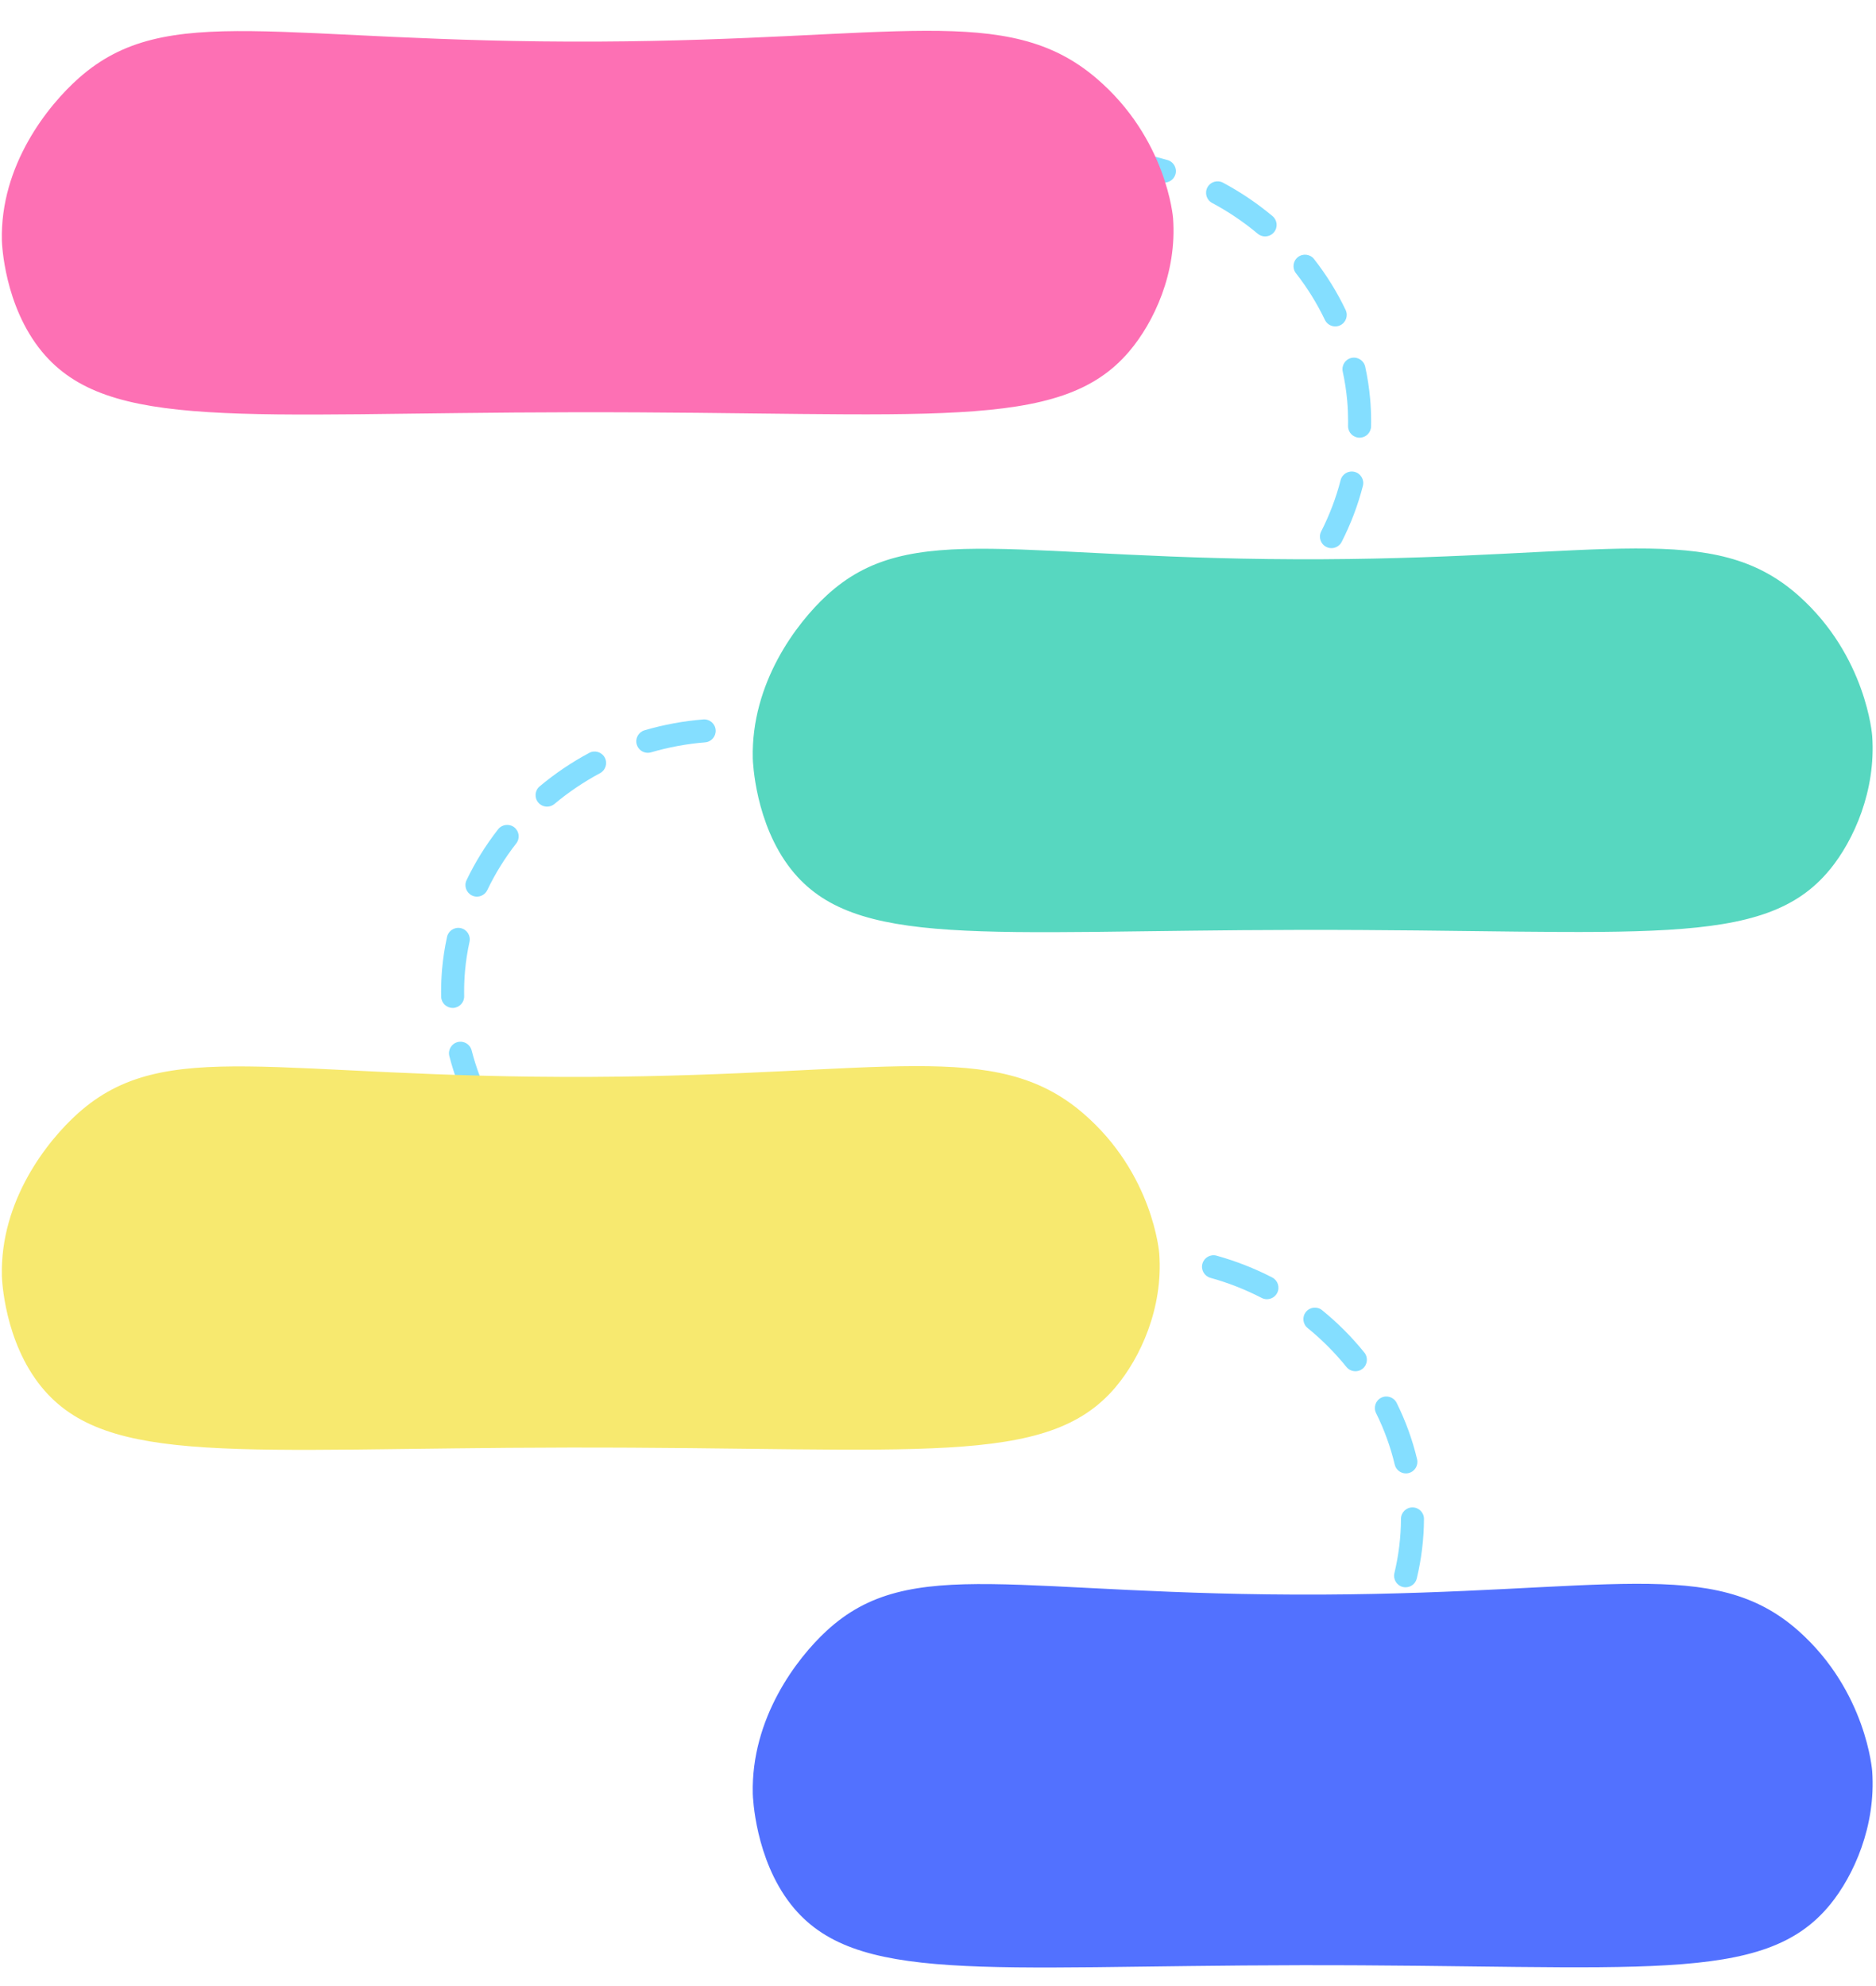
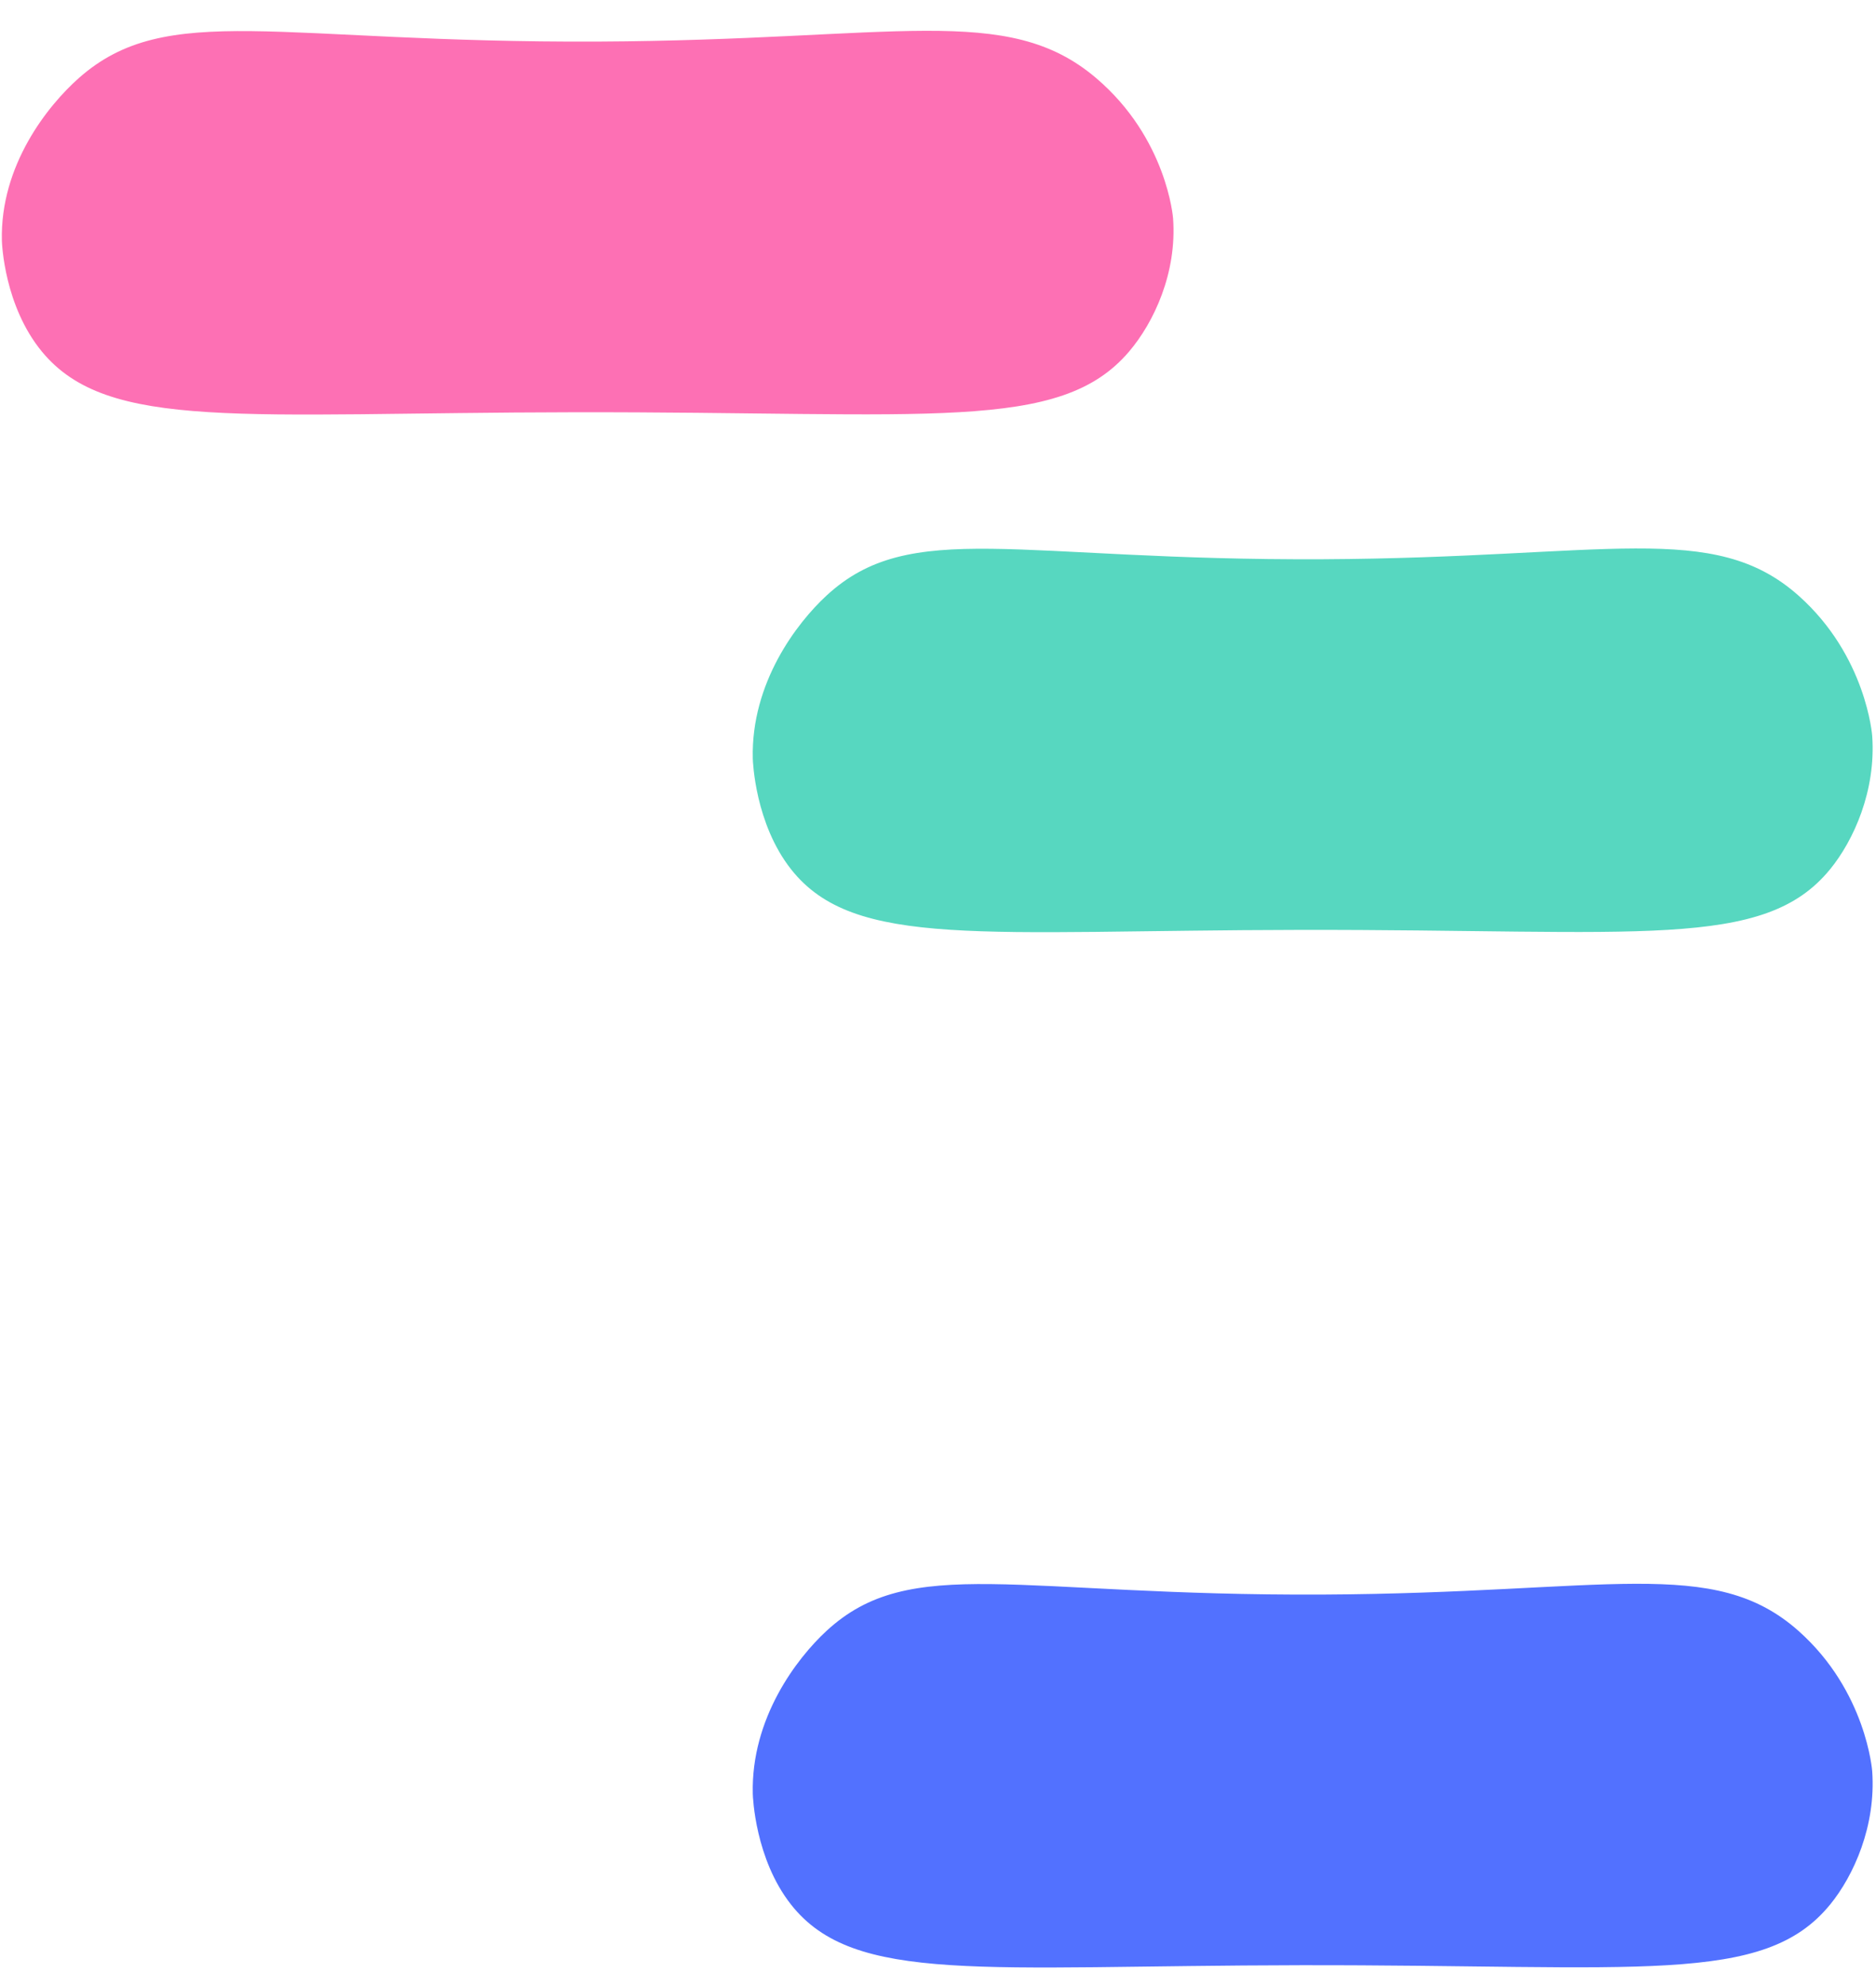
<svg xmlns="http://www.w3.org/2000/svg" data-name="Layer 2" fill="#000000" height="863.7" preserveAspectRatio="xMidYMid meet" version="1" viewBox="-0.8 -13.4 815.8 863.7" width="815.8" zoomAndPan="magnify">
  <g data-name="Layer 1">
    <g>
      <g id="change1_1">
-         <path d="M503.02,767.5c-2.58,0-4.76-1.98-4.98-4.59-.23-2.75,1.82-5.17,4.58-5.39,7.99-.65,15.91-2.12,23.53-4.36,2.65-.78,5.43,.74,6.21,3.39,.78,2.65-.74,5.43-3.39,6.21-8.27,2.43-16.86,4.02-25.53,4.73-.14,.01-.28,.02-.41,.02Zm47.63-14.02c-1.78,0-3.51-.96-4.41-2.64-1.31-2.43-.39-5.46,2.04-6.77,7.02-3.77,13.69-8.29,19.81-13.43,2.11-1.78,5.27-1.5,7.04,.62s1.5,5.27-.62,7.04c-6.65,5.58-13.88,10.48-21.51,14.58-.75,.4-1.56,.6-2.36,.6Zm38.02-31.93c-1.08,0-2.17-.35-3.09-1.07-2.17-1.71-2.55-4.85-.84-7.02,4.96-6.3,9.24-13.11,12.73-20.23,1.22-2.48,4.21-3.5,6.69-2.29,2.48,1.22,3.5,4.21,2.29,6.69-3.8,7.75-8.46,15.15-13.85,22.01-.99,1.25-2.45,1.91-3.93,1.91Zm21.77-44.58c-.39,0-.78-.04-1.17-.14-2.69-.64-4.34-3.34-3.7-6.03,1.87-7.78,2.83-15.72,2.86-23.61,.01-2.75,2.25-4.98,5-4.98h.02c2.76,.01,4.99,2.26,4.98,5.02-.03,8.66-1.09,17.37-3.13,25.9-.55,2.29-2.6,3.83-4.86,3.83Zm.13-49.54c-2.26,0-4.32-1.55-4.86-3.85-1.82-7.67-4.55-15.2-8.11-22.38-1.23-2.47-.22-5.47,2.25-6.7,2.47-1.23,5.47-.22,6.7,2.25,3.9,7.86,6.89,16.11,8.89,24.52,.64,2.69-1.03,5.38-3.71,6.02-.39,.09-.78,.14-1.16,.14Zm-21.96-44.44c-1.46,0-2.91-.64-3.9-1.86-4.98-6.18-10.66-11.87-16.87-16.93-2.14-1.74-2.47-4.89-.72-7.03,1.74-2.14,4.89-2.46,7.03-.72,6.75,5.49,12.93,11.69,18.35,18.41,1.73,2.15,1.4,5.3-.75,7.03-.92,.75-2.03,1.11-3.14,1.11Zm-38.48-31.33c-.77,0-1.56-.18-2.29-.56-7.09-3.66-14.58-6.6-22.27-8.73-2.66-.74-4.22-3.5-3.48-6.16,.74-2.66,3.49-4.22,6.16-3.48,8.35,2.32,16.49,5.51,24.19,9.48,2.45,1.27,3.42,4.28,2.15,6.74-.89,1.72-2.64,2.71-4.45,2.71Zm-266.56-17.24c-.44,0-.9-.06-1.34-.18-8.35-2.32-16.48-5.53-24.18-9.51-2.45-1.27-3.41-4.29-2.14-6.74,1.27-2.45,4.29-3.41,6.74-2.14,7.08,3.67,14.57,6.62,22.26,8.76,2.66,.74,4.22,3.5,3.48,6.16-.62,2.21-2.62,3.66-4.81,3.66Zm-44.08-22.84c-1.11,0-2.23-.37-3.16-1.12-6.72-5.48-12.89-11.67-18.34-18.39-1.74-2.15-1.41-5.29,.74-7.03,2.15-1.74,5.29-1.41,7.03,.74,5.01,6.19,10.7,11.89,16.89,16.94,2.14,1.75,2.46,4.89,.71,7.04-.99,1.21-2.43,1.84-3.88,1.84Zm-31.21-38.58c-1.82,0-3.58-1-4.46-2.73-3.98-7.81-7.08-16-9.22-24.35-.69-2.67,.92-5.4,3.6-6.09,2.67-.69,5.4,.92,6.09,3.6,1.96,7.64,4.8,15.14,8.45,22.3,1.25,2.46,.27,5.47-2.19,6.72-.73,.37-1.5,.54-2.26,.54Zm-12.24-48.03c-2.71,0-4.94-2.17-5-4.9-.02-.75-.02-1.5-.02-2.25,0-3.25,.15-6.54,.43-9.77,.42-4.67,1.14-9.37,2.15-13.97,.59-2.7,3.26-4.4,5.96-3.81,2.7,.59,4.4,3.26,3.81,5.96-.92,4.19-1.58,8.46-1.95,12.71-.26,2.94-.39,5.93-.39,8.89,0,.68,0,1.37,.02,2.05,.06,2.76-2.14,5.04-4.9,5.1-.03,0-.07,0-.1,0Zm10.56-48.4c-.72,0-1.46-.16-2.15-.49-2.49-1.19-3.55-4.17-2.36-6.67,3.71-7.78,8.33-15.23,13.72-22.13,1.7-2.17,4.84-2.56,7.02-.86,2.18,1.7,2.56,4.84,.86,7.02-4.94,6.33-9.18,13.15-12.58,20.28-.86,1.8-2.65,2.85-4.52,2.85Zm30.51-39.14c-1.43,0-2.85-.61-3.84-1.79-1.77-2.12-1.49-5.27,.62-7.04,6.64-5.56,13.89-10.45,21.54-14.55,2.44-1.3,5.46-.38,6.77,2.05,1.3,2.44,.38,5.46-2.05,6.77-7.05,3.77-13.72,8.27-19.83,13.39-.94,.78-2.08,1.17-3.21,1.17Zm43.79-23.41c-2.16,0-4.16-1.41-4.8-3.6-.78-2.65,.74-5.43,3.39-6.2,8.29-2.43,16.88-4.02,25.53-4.72,2.76-.22,5.17,1.83,5.39,4.58,.22,2.75-1.83,5.17-4.58,5.39-7.98,.65-15.9,2.11-23.53,4.35-.47,.14-.94,.2-1.41,.2Zm221.99-27.61c-2.19,0-4.2-1.45-4.81-3.66-.74-2.66,.82-5.42,3.48-6.16,7.69-2.14,15.17-5.09,22.26-8.76,2.45-1.27,5.47-.31,6.74,2.14,1.27,2.45,.31,5.47-2.14,6.74-7.69,3.99-15.83,7.19-24.18,9.51-.45,.12-.9,.18-1.34,.18Zm44.08-22.84c-1.45,0-2.89-.63-3.88-1.84-1.75-2.14-1.42-5.29,.72-7.03,6.19-5.05,11.88-10.75,16.89-16.94,1.74-2.14,4.89-2.47,7.03-.74,2.15,1.74,2.48,4.89,.74,7.03-5.45,6.72-11.62,12.91-18.34,18.39-.93,.76-2.05,1.12-3.16,1.12Zm31.21-38.57c-.76,0-1.54-.18-2.26-.55-2.46-1.25-3.44-4.26-2.19-6.72,3.64-7.16,6.49-14.66,8.45-22.3,.69-2.68,3.41-4.29,6.09-3.6,2.67,.69,4.29,3.41,3.6,6.09-2.14,8.35-5.25,16.54-9.22,24.35-.88,1.73-2.64,2.73-4.46,2.73Zm12.24-48.03s-.07,0-.1,0c-2.76-.06-4.95-2.34-4.9-5.1,.01-.68,.02-1.37,.02-2.05,0-2.96-.13-5.95-.39-8.89-.38-4.25-1.03-8.52-1.95-12.71-.59-2.7,1.11-5.36,3.81-5.96,2.7-.59,5.36,1.12,5.96,3.81,1.01,4.6,1.73,9.3,2.15,13.97,.29,3.23,.43,6.52,.43,9.77,0,.75,0,1.5-.02,2.25-.06,2.73-2.28,4.9-5,4.9Zm-10.56-48.4c-1.87,0-3.66-1.05-4.52-2.85-3.4-7.13-7.63-13.95-12.58-20.28-1.7-2.18-1.32-5.32,.86-7.02,2.18-1.7,5.32-1.31,7.02,.86,5.39,6.9,10.01,14.34,13.72,22.13,1.19,2.49,.13,5.48-2.36,6.67-.69,.33-1.43,.49-2.15,.49Zm-30.51-39.14c-1.13,0-2.27-.38-3.21-1.17-6.11-5.12-12.78-9.62-19.83-13.39-2.44-1.3-3.35-4.33-2.05-6.77,1.3-2.44,4.33-3.35,6.77-2.05,7.65,4.09,14.9,8.98,21.54,14.54,2.12,1.77,2.4,4.93,.62,7.04-.99,1.18-2.41,1.79-3.84,1.79Zm-43.79-23.41c-.47,0-.94-.07-1.41-.2-7.64-2.24-15.55-3.7-23.53-4.35-2.75-.22-4.8-2.64-4.58-5.39,.22-2.75,2.63-4.8,5.39-4.58,8.66,.7,17.25,2.29,25.53,4.72,2.65,.78,4.17,3.55,3.39,6.2-.64,2.18-2.63,3.6-4.8,3.6Z" fill="#84deff" />
-       </g>
+         </g>
      <g id="change2_1">
        <path d="M490.17,139.53c-30.12,35.35-86.46,26.13-241.16,26.37-144.52,.22-202.91,8.43-231.58-26.37C1.07,119.66,.06,92.67,.02,91.32-.81,58.52,19.99,32.48,33.54,20.5,71.87-13.37,119.99,5.35,259.46,4.68c129.37-.62,177.52-17.14,216.34,15.82,30.94,26.27,33.52,61.02,33.52,61.02,1.76,23.77-8.35,45.33-19.15,58.01Z" fill="#fd70b4" />
      </g>
      <g id="change3_1">
        <path d="M795.03,364.67c-28.79,35.35-82.64,26.13-230.49,26.37-138.13,.22-193.94,8.43-221.34-26.37-15.65-19.87-16.61-46.87-16.64-48.21-.79-32.8,19.08-58.84,32.04-70.81,36.63-33.87,82.62-15.16,215.93-15.82,123.65-.62,169.67-17.14,206.78,15.82,29.57,26.27,32.04,61.02,32.04,61.02,1.68,23.77-7.98,45.33-18.31,58.01Z" fill="#57d7c0" />
      </g>
      <g id="change4_1">
-         <path d="M484.4,589.82c-29.77,35.35-85.44,26.13-238.32,26.37-142.82,.22-200.52,8.43-228.85-26.37C1.05,569.95,.06,542.95,.02,541.6c-.82-32.8,19.73-58.84,33.12-70.81,37.87-33.87,85.43-15.16,223.26-15.82,127.85-.62,175.43-17.14,213.8,15.82,30.58,26.27,33.12,61.02,33.12,61.02,1.74,23.77-8.25,45.33-18.93,58.01Z" fill="#f7e96f" />
-       </g>
+         </g>
      <g id="change5_1">
-         <path d="M795.03,814.96c-28.79,35.35-82.64,26.13-230.49,26.37-138.13,.22-193.94,8.43-221.34-26.37-15.65-19.87-16.61-46.87-16.64-48.21-.79-32.8,19.08-58.84,32.04-70.81,36.63-33.87,82.62-15.16,215.93-15.82,123.65-.62,169.67-17.14,206.78,15.82,29.57,26.27,32.04,61.02,32.04,61.02,1.68,23.77-7.98,45.33-18.31,58.01Z" fill="#5271ff" />
+         <path d="M795.03,814.96c-28.79,35.35-82.64,26.13-230.49,26.37-138.13,.22-193.94,8.43-221.34-26.37-15.65-19.87-16.61-46.87-16.64-48.21-.79-32.8,19.08-58.84,32.04-70.81,36.63-33.87,82.62-15.16,215.93-15.82,123.65-.62,169.67-17.14,206.78,15.82,29.57,26.27,32.04,61.02,32.04,61.02,1.68,23.77-7.98,45.33-18.31,58.01" fill="#5271ff" />
      </g>
    </g>
  </g>
</svg>